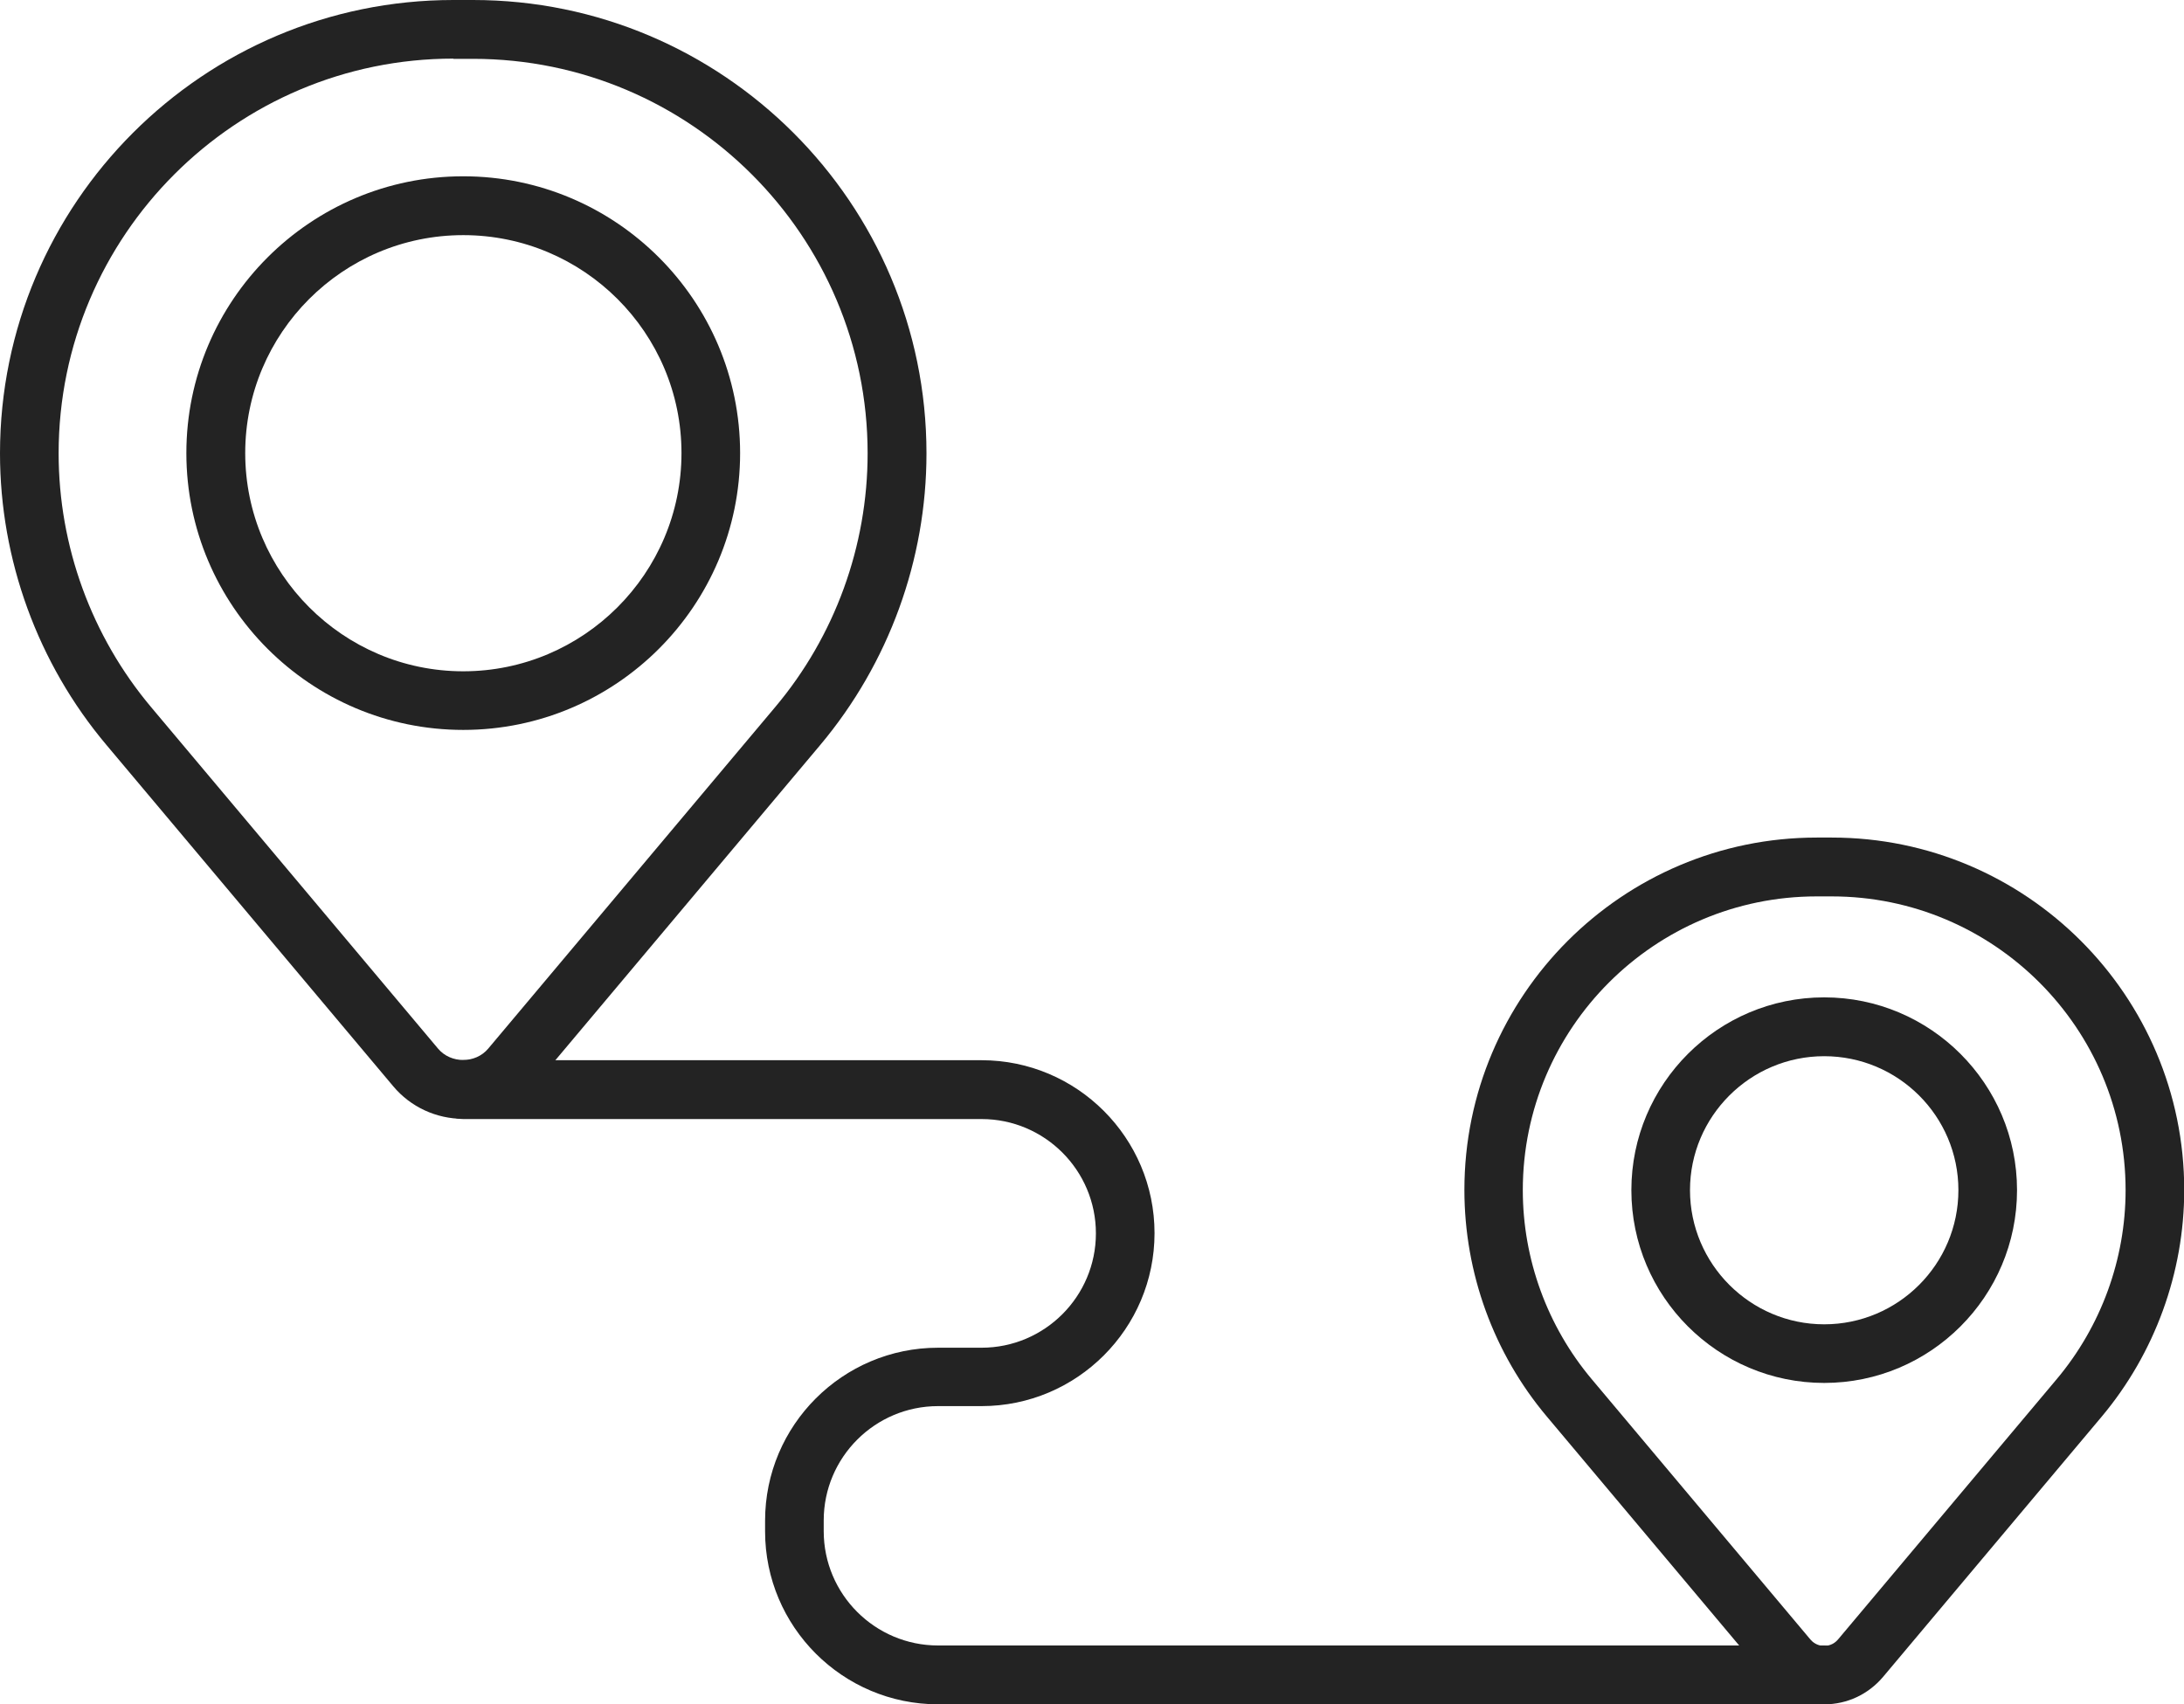
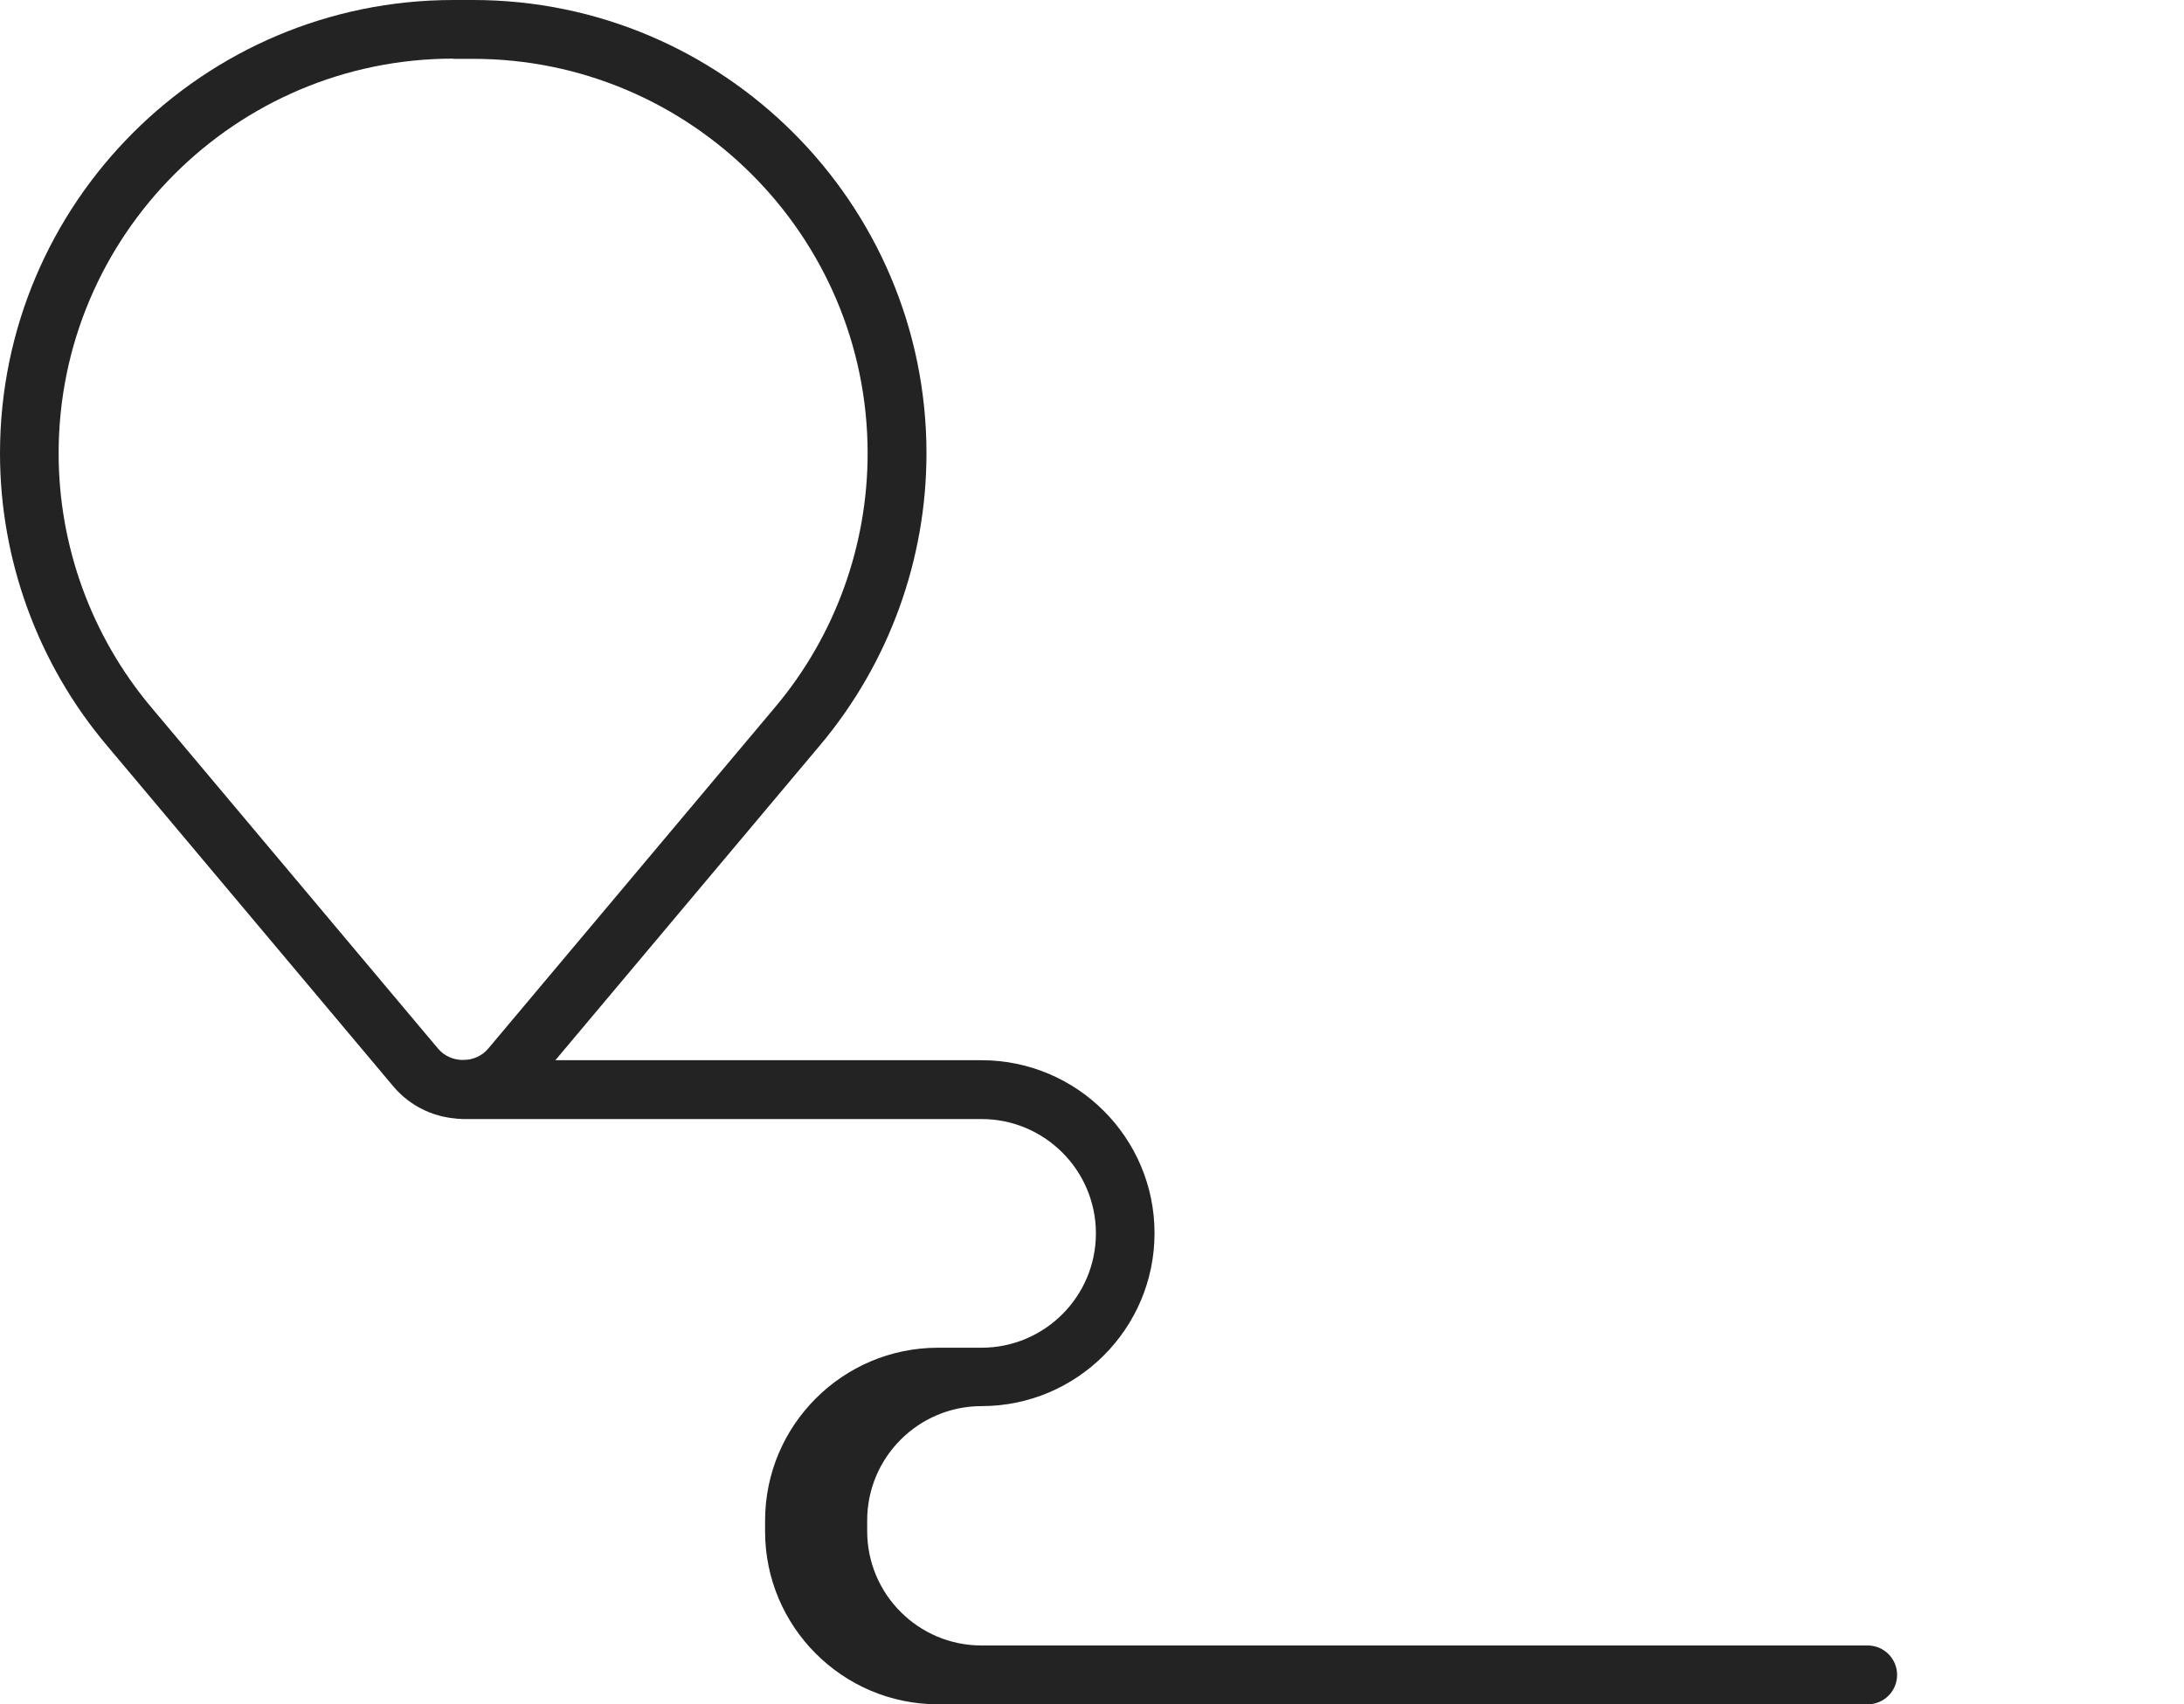
<svg xmlns="http://www.w3.org/2000/svg" id="Layer_2" data-name="Layer 2" viewBox="0 0 97.97 76.47">
  <defs>
    <style> .cls-1 { fill: #232323; } </style>
  </defs>
  <g id="Icons">
    <g>
      <g>
        <path class="cls-1" d="M20.78,50.2c-1.21,0-2.36-.53-3.14-1.46l-12.87-15.32C1.69,29.76,0,25.11,0,20.34,0,9.12,9.12,0,20.34,0h.88c11.21,0,20.34,9.12,20.34,20.34,0,4.78-1.69,9.42-4.76,13.08l-12.87,15.32c-.78.93-1.93,1.46-3.14,1.46ZM20.34,2.63C10.57,2.63,2.63,10.57,2.63,20.34c0,4.16,1.47,8.2,4.15,11.39l12.87,15.32c.57.68,1.68.68,2.25,0l12.87-15.32h0c2.68-3.18,4.15-7.23,4.15-11.39,0-9.76-7.94-17.7-17.7-17.7h-.88Z" />
-         <path class="cls-1" d="M20.78,32.75c-6.85,0-12.42-5.57-12.42-12.42s5.57-12.42,12.42-12.42,12.42,5.57,12.42,12.42-5.57,12.42-12.42,12.42ZM20.78,10.55c-5.4,0-9.78,4.39-9.78,9.78s4.39,9.79,9.78,9.79,9.79-4.39,9.79-9.79-4.39-9.78-9.79-9.78Z" />
      </g>
      <g>
-         <path class="cls-1" d="M81.83,76.47h0c-1.02,0-1.98-.45-2.63-1.23l-9.81-11.68c-2.39-2.84-3.7-6.45-3.7-10.17,0-8.72,7.09-15.81,15.81-15.81h.67c8.72,0,15.81,7.09,15.81,15.81,0,3.71-1.32,7.33-3.7,10.17l-9.81,11.68c-.66.78-1.61,1.23-2.63,1.23ZM81.49,40.22c-7.27,0-13.18,5.91-13.18,13.18,0,3.1,1.1,6.11,3.09,8.48l9.81,11.68c.21.25.48.29.62.29h0c.14,0,.41-.04.62-.29l9.81-11.68h0c1.99-2.37,3.09-5.38,3.09-8.48,0-7.27-5.91-13.18-13.18-13.18h-.67Z" />
-         <path class="cls-1" d="M81.83,62.05c-4.77,0-8.65-3.88-8.65-8.65s3.88-8.65,8.65-8.65,8.65,3.88,8.65,8.65-3.88,8.65-8.65,8.65ZM81.83,47.39c-3.32,0-6.02,2.7-6.02,6.01s2.7,6.02,6.02,6.02,6.02-2.7,6.02-6.02-2.7-6.01-6.02-6.01Z" />
-       </g>
-       <path class="cls-1" d="M81.83,76.47h-39.75c-4.28,0-7.76-3.48-7.76-7.76v-.48c0-4.28,3.48-7.76,7.76-7.76h1.95c2.83,0,5.13-2.3,5.13-5.13s-2.3-5.13-5.13-5.13h-23.25c-.73,0-1.32-.59-1.32-1.32s.59-1.32,1.32-1.32h23.25c4.28,0,7.76,3.48,7.76,7.76s-3.48,7.76-7.76,7.76h-1.95c-2.83,0-5.13,2.3-5.13,5.13v.48c0,2.83,2.3,5.13,5.13,5.13h39.75c.73,0,1.32.59,1.32,1.32s-.59,1.32-1.32,1.32Z" />
+         </g>
+       <path class="cls-1" d="M81.83,76.47h-39.75c-4.28,0-7.76-3.48-7.76-7.76v-.48c0-4.28,3.48-7.76,7.76-7.76h1.95c2.83,0,5.13-2.3,5.13-5.13s-2.3-5.13-5.13-5.13h-23.25c-.73,0-1.32-.59-1.32-1.32s.59-1.32,1.32-1.32h23.25c4.28,0,7.76,3.48,7.76,7.76s-3.48,7.76-7.76,7.76c-2.83,0-5.13,2.3-5.13,5.13v.48c0,2.83,2.3,5.13,5.13,5.13h39.75c.73,0,1.32.59,1.32,1.32s-.59,1.32-1.32,1.32Z" />
    </g>
  </g>
</svg>